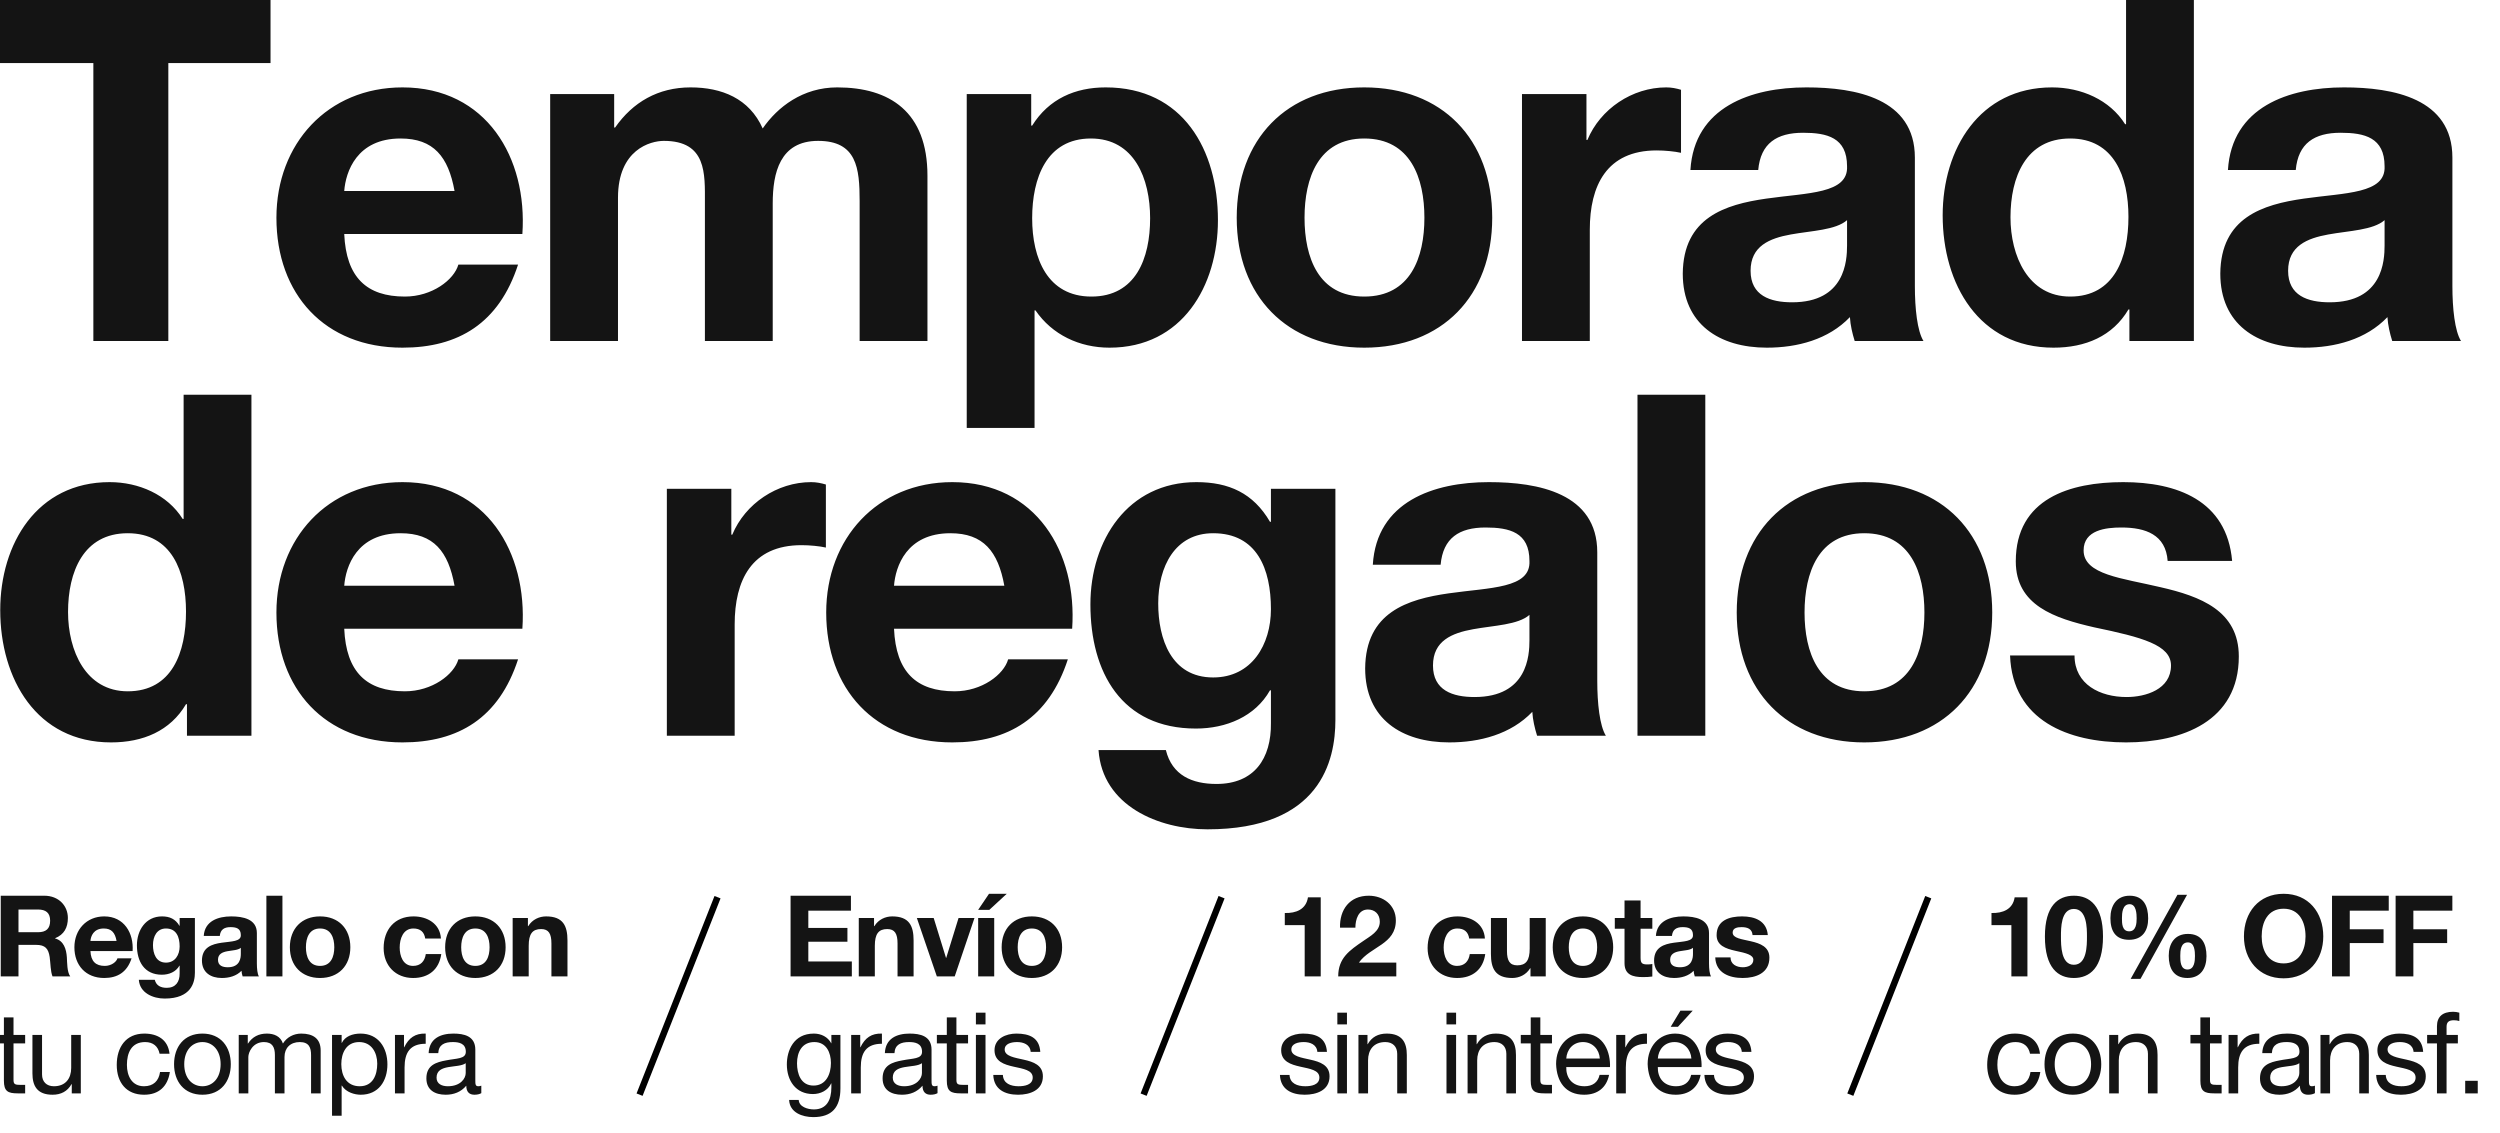
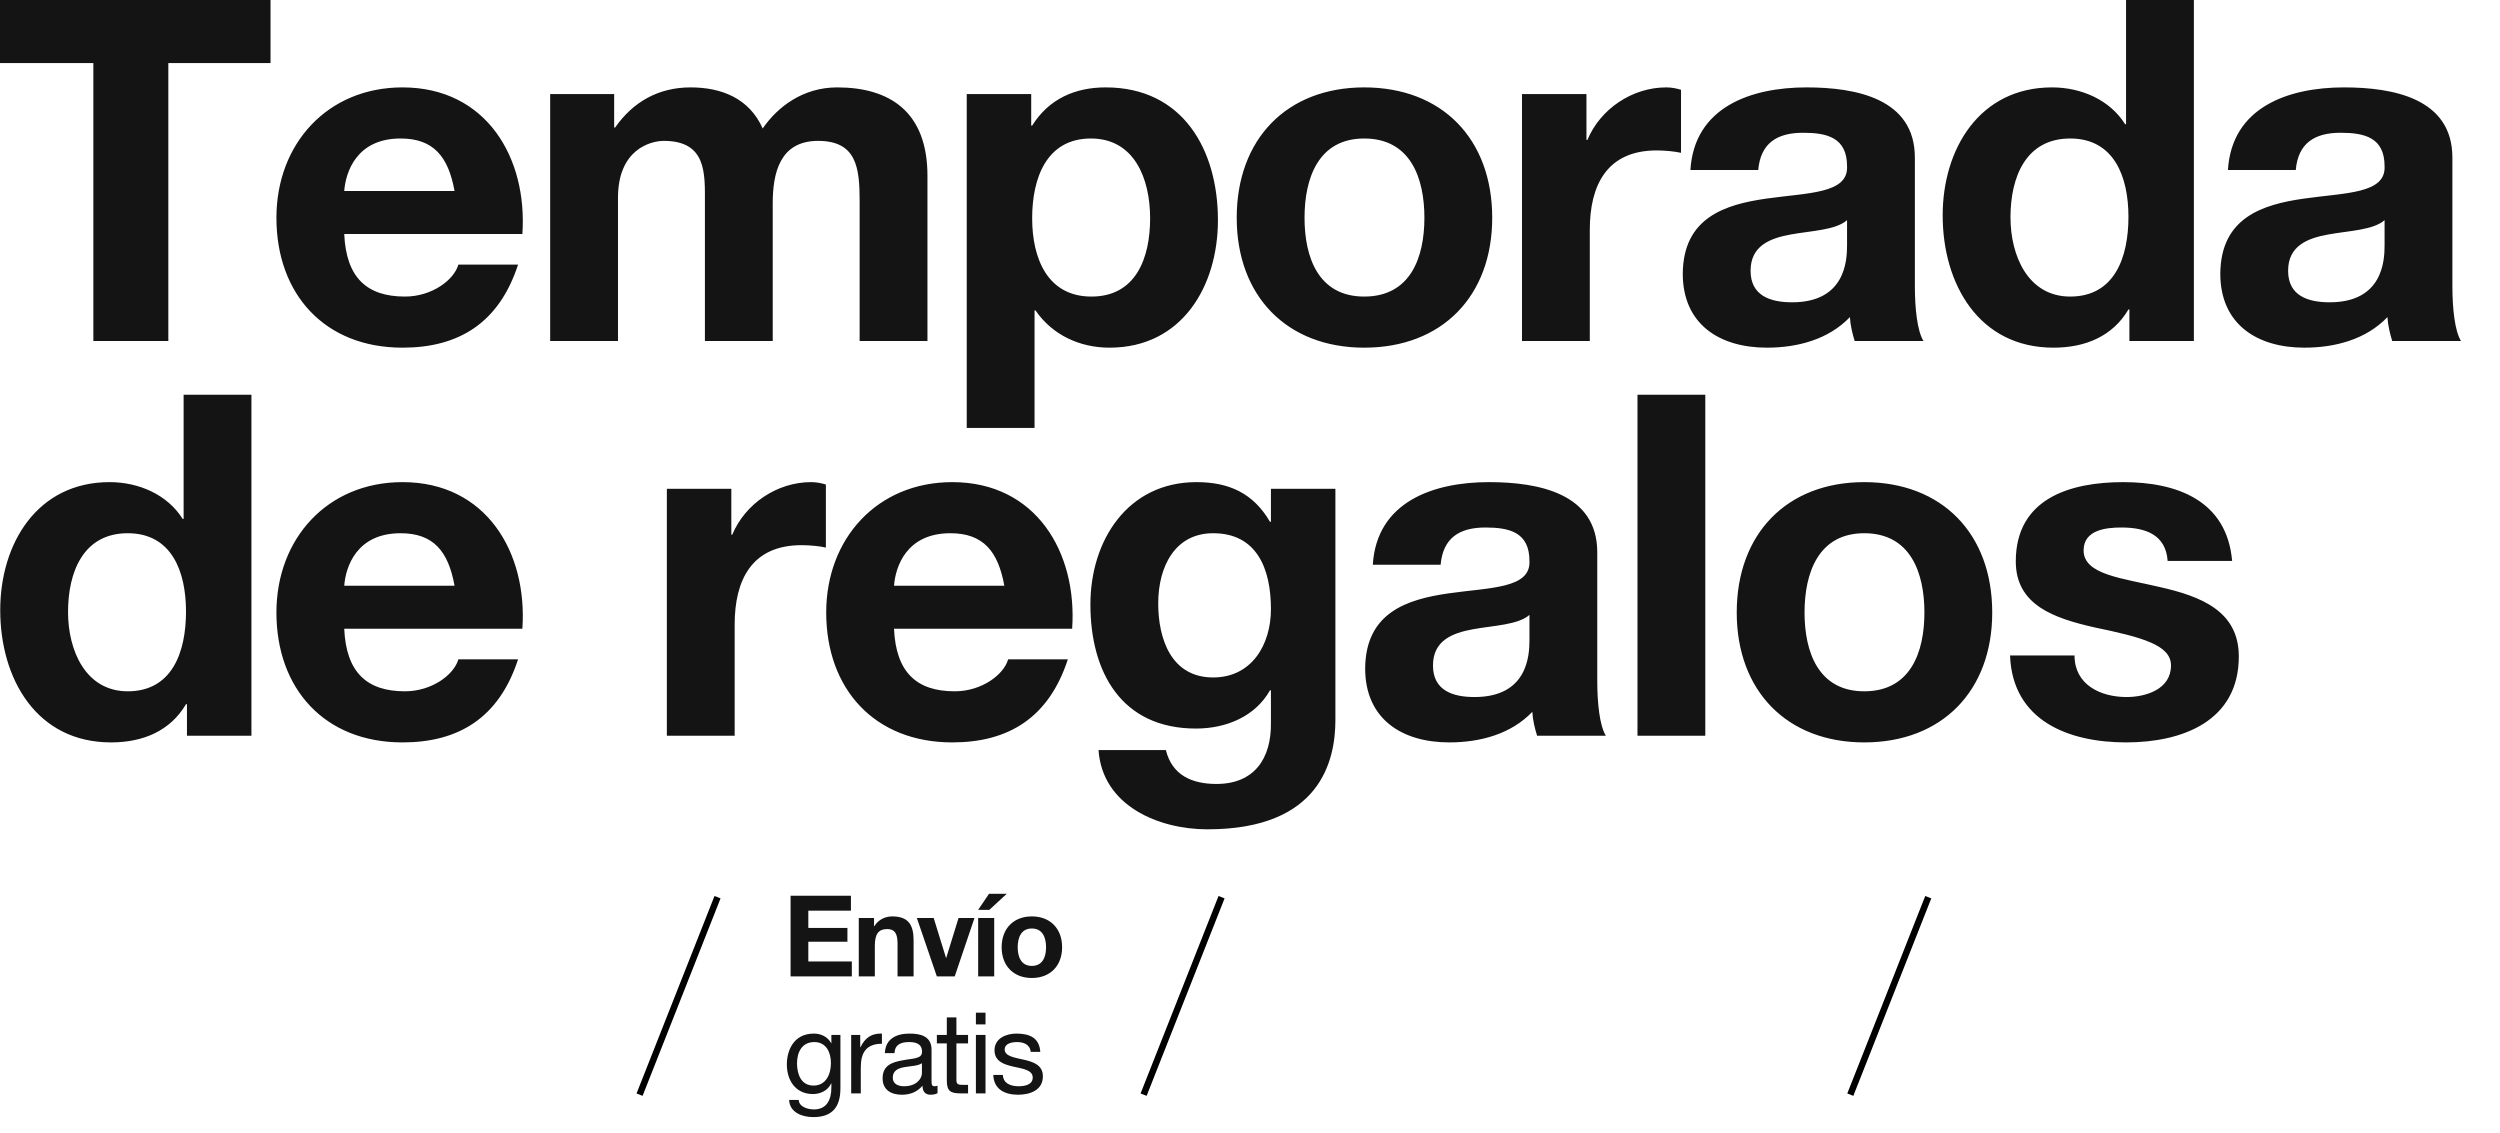
<svg xmlns="http://www.w3.org/2000/svg" width="684" height="310" viewBox="0 0 684 310" fill="none">
  <g filter="url(#filter0_ii_2001_3)">
    <path d="M29.963 93.293V17.247H2.001V-0H78.439V17.247H50.477V93.293H29.963ZM98.604 52.265H128.787C127.089 42.857 123.038 37.892 114.022 37.892C102.001 37.892 98.996 47.038 98.604 52.265ZM147.342 64.024H98.604C99.127 75.915 104.745 81.141 115.198 81.141C122.646 81.141 128.657 76.568 129.833 72.387H146.166C140.939 88.458 129.833 95.122 114.545 95.122C93.247 95.122 80.05 80.488 80.05 59.582C80.05 39.329 94.031 23.911 114.545 23.911C137.542 23.911 148.779 43.249 147.342 64.024ZM154.949 93.293V25.74H172.457V34.887H172.719C177.553 27.961 184.478 23.911 193.364 23.911C201.857 23.911 209.435 26.916 213.094 35.148C217.144 29.268 224.069 23.911 233.477 23.911C247.85 23.911 258.172 30.575 258.172 48.084V93.293H239.618V55.009C239.618 45.993 238.834 38.545 228.251 38.545C217.798 38.545 215.838 47.3 215.838 55.662V93.293H197.283V55.401C197.283 47.561 197.806 38.545 186.046 38.545C182.388 38.545 173.503 40.897 173.503 54.094V93.293H154.949ZM303.023 81.141C315.174 81.141 319.094 70.688 319.094 59.713C319.094 48.867 314.782 37.892 302.892 37.892C290.74 37.892 286.82 48.737 286.82 59.713C286.82 70.688 291.002 81.141 303.023 81.141ZM268.919 117.074V25.74H286.559V34.364H286.82C291.394 27.047 298.58 23.911 306.942 23.911C328.11 23.911 337.648 41.028 337.648 60.235C337.648 78.267 327.849 95.122 307.988 95.122C299.756 95.122 292.308 91.594 287.735 84.93H287.474V117.074H268.919ZM361.341 59.582C361.341 70.427 365.13 81.141 377.674 81.141C390.348 81.141 394.138 70.427 394.138 59.582C394.138 48.737 390.348 37.892 377.674 37.892C365.13 37.892 361.341 48.737 361.341 59.582ZM342.787 59.582C342.787 38.023 356.507 23.911 377.674 23.911C398.972 23.911 412.692 38.023 412.692 59.582C412.692 81.011 398.972 95.122 377.674 95.122C356.507 95.122 342.787 81.011 342.787 59.582ZM420.836 93.293V25.74H438.475V38.284H438.737C442.264 29.791 451.019 23.911 460.296 23.911C461.733 23.911 463.04 24.172 464.347 24.564V41.812C462.648 41.42 459.904 41.158 457.683 41.158C443.963 41.158 439.39 50.828 439.39 62.849V93.293H420.836ZM485.471 46.516H466.917C467.962 29.268 483.511 23.911 498.668 23.911C512.126 23.911 528.329 26.916 528.329 43.118V78.267C528.329 84.408 528.982 90.549 530.681 93.293H511.865C511.212 91.202 510.689 88.981 510.558 86.76C504.679 92.901 496.185 95.122 487.823 95.122C474.887 95.122 464.826 88.72 464.826 74.87C465.088 44.164 510.558 60.627 509.774 45.47C509.774 37.63 504.287 36.324 497.753 36.324C490.567 36.324 486.124 39.198 485.471 46.516ZM509.774 67.16V60.235C506.639 62.979 500.105 63.11 494.356 64.155C488.607 65.2 483.38 67.291 483.38 74.085C483.38 80.88 488.738 82.709 494.748 82.709C509.252 82.709 509.774 71.342 509.774 67.16ZM586.764 59.321C586.764 48.345 582.844 37.892 570.823 37.892C558.671 37.892 554.49 48.475 554.49 59.451C554.49 70.035 559.324 81.141 570.823 81.141C582.974 81.141 586.764 70.427 586.764 59.321ZM587.025 93.293V84.669H586.764C582.452 91.986 575.004 95.122 566.249 95.122C545.866 95.122 535.936 77.744 535.936 58.929C535.936 40.766 545.997 23.911 565.857 23.911C573.828 23.911 581.668 27.308 585.849 33.972H586.11V-0H604.664V93.293H587.025ZM632.539 46.516H613.984C615.03 29.268 630.579 23.911 645.735 23.911C659.194 23.911 675.396 26.916 675.396 43.118V78.267C675.396 84.408 676.049 90.549 677.748 93.293H658.932C658.279 91.202 657.756 88.981 657.626 86.76C651.746 92.901 643.253 95.122 634.89 95.122C621.955 95.122 611.894 88.72 611.894 74.87C612.155 44.164 657.626 60.627 656.842 45.47C656.842 37.63 651.354 36.324 644.821 36.324C637.634 36.324 633.192 39.198 632.539 46.516ZM656.842 67.16V60.235C653.706 62.979 647.173 63.11 641.424 64.155C635.674 65.2 630.448 67.291 630.448 74.085C630.448 80.88 635.805 82.709 641.816 82.709C656.319 82.709 656.842 71.342 656.842 67.16ZM55.312 167.321C55.312 156.345 51.392 145.892 39.371 145.892C27.219 145.892 23.038 156.476 23.038 167.451C23.038 178.035 27.873 189.141 39.371 189.141C51.523 189.141 55.312 178.427 55.312 167.321ZM55.573 201.293V192.669H55.312C51 199.986 43.552 203.122 34.798 203.122C14.414 203.122 4.484 185.744 4.484 166.929C4.484 148.766 14.545 131.911 34.406 131.911C42.376 131.911 50.216 135.308 54.397 141.972H54.659V108H73.213V201.293H55.573ZM98.604 160.265H128.787C127.089 150.857 123.038 145.892 114.022 145.892C102.001 145.892 98.996 155.038 98.604 160.265ZM147.342 172.024H98.604C99.127 183.915 104.745 189.141 115.198 189.141C122.646 189.141 128.657 184.568 129.833 180.387H146.166C140.939 196.458 129.833 203.122 114.545 203.122C93.247 203.122 80.05 188.488 80.05 167.582C80.05 147.329 94.031 131.911 114.545 131.911C137.542 131.911 148.779 151.249 147.342 172.024ZM186.872 201.293V133.74H204.512V146.284H204.773C208.301 137.791 217.055 131.911 226.333 131.911C227.77 131.911 229.076 132.172 230.383 132.564V149.812C228.684 149.42 225.941 149.158 223.719 149.158C210 149.158 205.426 158.827 205.426 170.848V201.293H186.872ZM249.025 160.265H279.208C277.51 150.857 273.459 145.892 264.443 145.892C252.422 145.892 249.417 155.038 249.025 160.265ZM297.762 172.024H249.025C249.548 183.915 255.166 189.141 265.619 189.141C273.067 189.141 279.078 184.568 280.253 180.387H296.586C291.36 196.458 280.253 203.122 264.966 203.122C243.668 203.122 230.471 188.488 230.471 167.582C230.471 147.329 244.452 131.911 264.966 131.911C287.963 131.911 299.2 151.249 297.762 172.024ZM336.337 185.352C346.92 185.352 352.147 176.336 352.147 166.667C352.147 155.692 348.358 145.892 336.337 145.892C325.883 145.892 321.31 155.038 321.31 165.099C321.31 174.768 324.838 185.352 336.337 185.352ZM369.786 133.74V196.981C369.786 208.087 365.736 226.903 334.769 226.903C321.441 226.903 306.023 220.5 304.977 205.213H323.401C325.1 212.138 330.587 214.49 337.251 214.49C347.574 214.49 352.277 207.565 352.147 197.765V188.88H351.885C347.835 196.066 339.864 199.333 331.633 199.333C311.249 199.333 302.756 183.915 302.756 165.361C302.756 147.852 312.948 131.911 331.763 131.911C340.648 131.911 347.312 134.916 351.885 142.756H352.147V133.74H369.786ZM398.575 154.516H380.021C381.066 137.268 396.615 131.911 411.772 131.911C425.23 131.911 441.433 134.916 441.433 151.118V186.267C441.433 192.408 442.086 198.549 443.784 201.293H424.969C424.316 199.202 423.793 196.981 423.662 194.76C417.783 200.901 409.289 203.122 400.927 203.122C387.991 203.122 377.93 196.72 377.93 182.869C378.192 152.164 423.662 168.627 422.878 153.47C422.878 145.63 417.391 144.324 410.857 144.324C403.671 144.324 399.228 147.198 398.575 154.516ZM422.878 175.16V168.235C419.742 170.979 413.209 171.11 407.46 172.155C401.711 173.2 396.484 175.291 396.484 182.085C396.484 188.88 401.842 190.709 407.852 190.709C422.356 190.709 422.878 179.342 422.878 175.16ZM452.437 201.293V108H470.991V201.293H452.437ZM498.144 167.582C498.144 178.427 501.934 189.141 514.477 189.141C527.152 189.141 530.941 178.427 530.941 167.582C530.941 156.737 527.152 145.892 514.477 145.892C501.934 145.892 498.144 156.737 498.144 167.582ZM479.59 167.582C479.59 146.022 493.31 131.911 514.477 131.911C535.775 131.911 549.495 146.022 549.495 167.582C549.495 189.011 535.775 203.122 514.477 203.122C493.31 203.122 479.59 189.011 479.59 167.582ZM554.372 179.342H572.012C572.012 187.312 579.068 190.709 586.254 190.709C591.481 190.709 598.406 188.619 598.406 182.085C598.406 176.467 590.566 174.376 577.369 171.632C566.524 169.15 555.94 165.622 555.94 153.601C555.94 136.353 570.836 131.911 585.34 131.911C599.974 131.911 613.693 136.876 615.131 153.47H597.491C596.969 146.284 591.481 144.324 584.817 144.324C580.636 144.324 574.495 144.977 574.495 150.596C574.495 157.26 585.078 158.174 595.531 160.657C606.376 163.139 616.96 167.059 616.96 179.603C616.96 197.373 601.411 203.122 586.124 203.122C570.444 203.122 555.026 197.242 554.372 179.342Z" fill="#141414" />
  </g>
  <g filter="url(#filter1_ii_2001_3)">
-     <path d="M6.988 248.841V255.056H12.307C14.502 255.056 15.647 254.128 15.647 251.902C15.647 249.768 14.502 248.841 12.307 248.841H6.988ZM2.134 267.146V245.068H14.039C17.997 245.068 20.501 247.82 20.501 251.16C20.501 253.757 19.481 255.705 17.007 256.695V256.757C19.388 257.406 20.069 259.663 20.223 261.921C20.316 263.312 20.254 265.941 21.151 267.146H16.296C15.739 265.755 15.77 263.621 15.523 261.859C15.183 259.54 14.286 258.519 11.843 258.519H6.988V267.146H2.134ZM26.676 257.437H33.819C33.417 255.211 32.458 254.035 30.325 254.035C27.48 254.035 26.769 256.2 26.676 257.437ZM38.21 260.22H26.676C26.8 263.034 28.129 264.271 30.603 264.271C32.366 264.271 33.788 263.188 34.066 262.199H37.932C36.695 266.002 34.066 267.579 30.448 267.579C25.408 267.579 22.285 264.116 22.285 259.169C22.285 254.376 25.594 250.727 30.448 250.727C35.891 250.727 38.55 255.303 38.21 260.22ZM47.339 263.374C49.843 263.374 51.08 261.24 51.08 258.952C51.08 256.355 50.184 254.035 47.339 254.035C44.865 254.035 43.783 256.2 43.783 258.581C43.783 260.869 44.617 263.374 47.339 263.374ZM55.255 251.16V266.126C55.255 268.754 54.296 273.207 46.968 273.207C43.814 273.207 40.165 271.692 39.917 268.074H44.277C44.679 269.713 45.978 270.27 47.555 270.27C49.998 270.27 51.111 268.631 51.08 266.312V264.209H51.018C50.06 265.91 48.174 266.683 46.225 266.683C41.402 266.683 39.392 263.034 39.392 258.643C39.392 254.499 41.804 250.727 46.256 250.727C48.359 250.727 49.936 251.438 51.018 253.293H51.08V251.16H55.255ZM62.068 256.076H57.677C57.924 251.995 61.604 250.727 65.191 250.727C68.376 250.727 72.21 251.438 72.21 255.272V263.59C72.21 265.044 72.365 266.497 72.767 267.146H68.314C68.159 266.652 68.036 266.126 68.005 265.6C66.613 267.054 64.603 267.579 62.624 267.579C59.563 267.579 57.182 266.064 57.182 262.786C57.244 255.52 68.005 259.416 67.819 255.829C67.819 253.974 66.521 253.664 64.975 253.664C63.274 253.664 62.222 254.345 62.068 256.076ZM67.819 260.962V259.323C67.077 259.973 65.531 260.003 64.171 260.251C62.81 260.498 61.573 260.993 61.573 262.601C61.573 264.209 62.841 264.642 64.263 264.642C67.696 264.642 67.819 261.952 67.819 260.962ZM74.814 267.146V245.068H79.205V267.146H74.814ZM85.631 259.169C85.631 261.735 86.528 264.271 89.497 264.271C92.496 264.271 93.393 261.735 93.393 259.169C93.393 256.602 92.496 254.035 89.497 254.035C86.528 254.035 85.631 256.602 85.631 259.169ZM81.24 259.169C81.24 254.066 84.487 250.727 89.497 250.727C94.537 250.727 97.784 254.066 97.784 259.169C97.784 264.24 94.537 267.579 89.497 267.579C84.487 267.579 81.24 264.24 81.24 259.169ZM122.573 256.788H118.274C117.996 254.963 116.914 254.035 115.028 254.035C112.214 254.035 111.286 256.88 111.286 259.23C111.286 261.55 112.183 264.271 114.935 264.271C117.007 264.271 118.151 263.003 118.429 261.024H122.665C122.078 265.26 119.202 267.579 114.966 267.579C110.142 267.579 106.895 264.178 106.895 259.385C106.895 254.407 109.864 250.727 115.058 250.727C118.831 250.727 122.325 252.706 122.573 256.788ZM128.114 259.169C128.114 261.735 129.011 264.271 131.98 264.271C134.979 264.271 135.876 261.735 135.876 259.169C135.876 256.602 134.979 254.035 131.98 254.035C129.011 254.035 128.114 256.602 128.114 259.169ZM123.723 259.169C123.723 254.066 126.97 250.727 131.98 250.727C137.02 250.727 140.267 254.066 140.267 259.169C140.267 264.24 137.02 267.579 131.98 267.579C126.97 267.579 123.723 264.24 123.723 259.169ZM142.194 267.146V251.16H146.369V253.386H146.461C147.575 251.562 149.492 250.727 151.347 250.727C156.016 250.727 157.191 253.355 157.191 257.313V267.146H152.8V258.117C152.8 255.489 152.058 254.19 149.986 254.19C147.605 254.19 146.585 255.52 146.585 258.767V267.146H142.194ZM5.628 278.367V283.16H8.813V285.479H5.628V295.405C5.628 296.642 5.968 296.827 7.607 296.827H8.813V299.146H6.803C4.082 299.146 2.999 298.59 2.999 295.652V285.479H0.278V283.16H2.999V278.367H5.628ZM24.04 283.16V299.146H21.566V296.611H21.504C20.391 298.59 18.628 299.518 16.309 299.518C12.104 299.518 10.805 297.106 10.805 293.673V283.16H13.434V293.982C13.434 295.962 14.67 297.198 16.68 297.198C19.865 297.198 21.411 295.065 21.411 292.189V283.16H24.04ZM48.313 288.293H45.592C45.19 286.283 43.83 285.108 41.634 285.108C37.831 285.108 36.656 288.138 36.656 291.354C36.656 294.323 37.985 297.198 41.325 297.198C43.891 297.198 45.376 295.745 45.716 293.302H48.406C47.819 297.229 45.407 299.518 41.356 299.518C36.47 299.518 33.873 296.147 33.873 291.354C33.873 286.561 36.346 282.789 41.418 282.789C45.066 282.789 47.911 284.489 48.313 288.293ZM52.337 291.169C52.337 295.034 54.563 297.198 57.315 297.198C60.067 297.198 62.293 295.034 62.293 291.169C62.293 287.303 60.067 285.108 57.315 285.108C54.563 285.108 52.337 287.303 52.337 291.169ZM49.553 291.169C49.553 286.468 52.244 282.789 57.315 282.789C62.386 282.789 65.076 286.468 65.076 291.169C65.076 295.838 62.386 299.518 57.315 299.518C52.244 299.518 49.553 295.838 49.553 291.169ZM67.248 299.146V283.16H69.722V285.51H69.783C70.989 283.685 72.69 282.789 74.947 282.789C76.926 282.789 78.689 283.531 79.338 285.51C80.421 283.778 82.276 282.789 84.348 282.789C87.533 282.789 89.666 284.118 89.666 287.427V299.146H87.038V288.664C87.038 286.685 86.512 285.108 83.946 285.108C81.379 285.108 79.771 286.716 79.771 289.19V299.146H77.143V288.664C77.143 286.592 76.493 285.108 74.143 285.108C71.051 285.108 69.876 287.953 69.876 289.19V299.146H67.248ZM92.775 305.269V283.16H95.403V285.324H95.465C96.331 283.562 98.341 282.789 100.568 282.789C105.484 282.789 107.927 286.685 107.927 291.199C107.927 295.745 105.515 299.518 100.629 299.518C99.021 299.518 96.609 298.899 95.465 297.013H95.403V305.269H92.775ZM105.144 291.014C105.144 288.015 103.598 285.108 100.196 285.108C96.64 285.108 95.311 288.169 95.311 291.138C95.311 294.261 96.733 297.198 100.351 297.198C103.938 297.198 105.144 294.137 105.144 291.014ZM109.992 299.146V283.16H112.466V286.53H112.527C113.795 283.933 115.558 282.696 118.403 282.789V285.572C114.166 285.572 112.62 287.953 112.62 292.034V299.146H109.992ZM133.617 297.044V299.085C133.153 299.363 132.503 299.518 131.73 299.518C130.37 299.518 129.504 298.775 129.504 297.044C128.051 298.775 126.102 299.518 123.876 299.518C120.969 299.518 118.588 298.25 118.588 295.034C118.588 291.416 121.279 290.612 124 290.117C126.876 289.53 129.38 289.777 129.38 287.767C129.38 285.448 127.463 285.108 125.824 285.108C123.598 285.108 121.959 285.788 121.835 288.138H119.207C119.361 284.18 122.392 282.789 125.979 282.789C128.855 282.789 131.978 283.438 131.978 287.18V295.405C131.978 296.642 131.978 297.198 132.813 297.198C133.06 297.198 133.338 297.137 133.617 297.044ZM129.349 293.58V290.89C127.308 292.405 121.371 290.921 121.371 294.848C121.371 296.58 122.856 297.198 124.464 297.198C127.927 297.198 129.349 295.065 129.349 293.58Z" fill="#141414" />
-   </g>
+     </g>
  <g filter="url(#filter2_ii_2001_3)">
    <path d="M218.233 267.146V245.068H234.746V249.15H223.088V253.881H233.787V257.653H223.088V263.065H234.993V267.146H218.233ZM236.893 267.146V251.16H241.067V253.386H241.16C242.273 251.562 244.19 250.727 246.046 250.727C250.715 250.727 251.89 253.355 251.89 257.313V267.146H247.499V258.117C247.499 255.489 246.757 254.19 244.685 254.19C242.304 254.19 241.284 255.52 241.284 258.767V267.146H236.893ZM268.55 251.16L263.139 267.146H258.253L252.78 251.16H257.387L260.758 262.075H260.82L264.19 251.16H268.55ZM269.556 267.146V251.16H273.947V267.146H269.556ZM277.379 244.542L272.617 248.933H269.556L272.525 244.542H277.379ZM280.373 259.169C280.373 261.735 281.27 264.271 284.238 264.271C287.238 264.271 288.134 261.735 288.134 259.169C288.134 256.602 287.238 254.035 284.238 254.035C281.27 254.035 280.373 256.602 280.373 259.169ZM275.982 259.169C275.982 254.066 279.229 250.727 284.238 250.727C289.279 250.727 292.525 254.066 292.525 259.169C292.525 264.24 289.279 267.579 284.238 267.579C279.229 267.579 275.982 264.24 275.982 259.169ZM231.87 283.16V297.786C231.87 303.012 229.52 305.64 224.449 305.64C221.449 305.64 217.986 304.403 217.831 300.94H220.46C220.552 302.826 222.902 303.537 224.603 303.537C228.036 303.537 229.396 301.064 229.396 297.477V296.425H229.334C228.438 298.373 226.397 299.332 224.356 299.332C219.594 299.332 217.213 295.59 217.213 291.23C217.213 287.458 219.037 282.789 224.603 282.789C226.613 282.789 228.407 283.685 229.365 285.448H229.396V283.16H231.87ZM224.51 297.013C227.974 297.013 229.272 293.828 229.272 290.828C229.272 288.015 228.036 285.108 224.727 285.108C221.356 285.108 219.996 287.86 219.996 290.921C219.996 293.797 221.047 297.013 224.51 297.013ZM234.814 299.146V283.16H237.288V286.53H237.35C238.618 283.933 240.38 282.696 243.225 282.789V285.572C238.989 285.572 237.443 287.953 237.443 292.034V299.146H234.814ZM258.439 297.044V299.085C257.975 299.363 257.326 299.518 256.553 299.518C255.192 299.518 254.326 298.775 254.326 297.044C252.873 298.775 250.925 299.518 248.699 299.518C245.792 299.518 243.411 298.25 243.411 295.034C243.411 291.416 246.101 290.612 248.822 290.117C251.698 289.53 254.203 289.777 254.203 287.767C254.203 285.448 252.286 285.108 250.647 285.108C248.42 285.108 246.781 285.788 246.658 288.138H244.029C244.184 284.18 247.214 282.789 250.801 282.789C253.677 282.789 256.8 283.438 256.8 287.18V295.405C256.8 296.642 256.8 297.198 257.635 297.198C257.882 297.198 258.161 297.137 258.439 297.044ZM254.172 293.58V290.89C252.131 292.405 246.194 290.921 246.194 294.848C246.194 296.58 247.678 297.198 249.286 297.198C252.749 297.198 254.172 295.065 254.172 293.58ZM263.606 278.367V283.16H266.791V285.479H263.606V295.405C263.606 296.642 263.947 296.827 265.585 296.827H266.791V299.146H264.781C262.06 299.146 260.978 298.59 260.978 295.652V285.479H258.257V283.16H260.978V278.367H263.606ZM271.567 277.068V280.284H268.938V277.068H271.567ZM268.938 299.146V283.16H271.567V299.146H268.938ZM273.69 294.106H276.319C276.412 296.456 278.483 297.198 280.617 297.198C282.256 297.198 284.482 296.827 284.482 294.817C284.482 290.705 274.031 293.488 274.031 287.334C274.031 284.118 277.185 282.789 279.999 282.789C283.586 282.789 286.307 283.902 286.554 287.798H283.926C283.771 285.757 281.916 285.108 280.215 285.108C278.638 285.108 276.814 285.541 276.814 287.149C276.814 289.004 279.597 289.375 282.039 289.932C284.668 290.519 287.265 291.416 287.265 294.477C287.265 298.312 283.709 299.518 280.462 299.518C276.875 299.518 273.845 298.064 273.69 294.106Z" fill="#141414" />
  </g>
  <g filter="url(#filter3_ii_2001_3)">
-     <path d="M363.284 245.501V267.146H358.893V253.108H353.45V249.799C356.512 249.892 359.295 248.81 359.789 245.501H363.284ZM372.766 253.819H368.561C368.406 248.871 371.22 245.068 376.415 245.068C380.373 245.068 383.836 247.604 383.836 251.84C383.836 258.396 376.879 258.921 373.725 263.374H383.96V267.146H368.066C368.066 262.106 371.158 260.034 374.9 257.468C376.786 256.138 379.445 254.839 379.445 252.18C379.445 250.108 378.085 248.841 376.199 248.841C373.601 248.841 372.766 251.531 372.766 253.819ZM408.203 256.788H403.904C403.626 254.963 402.544 254.035 400.658 254.035C397.844 254.035 396.916 256.88 396.916 259.23C396.916 261.55 397.813 264.271 400.565 264.271C402.637 264.271 403.781 263.003 404.059 261.024H408.295C407.708 265.26 404.832 267.579 400.596 267.579C395.772 267.579 392.525 264.178 392.525 259.385C392.525 254.407 395.494 250.727 400.689 250.727C404.461 250.727 407.955 252.706 408.203 256.788ZM424.846 251.16V267.146H420.671V264.92H420.578C419.465 266.744 417.548 267.579 415.693 267.579C411.023 267.579 409.848 264.951 409.848 260.993V251.16H414.239V260.189C414.239 262.817 414.981 264.116 417.053 264.116C419.434 264.116 420.455 262.786 420.455 259.54V251.16H424.846ZM431.147 259.169C431.147 261.735 432.043 264.271 435.012 264.271C438.011 264.271 438.908 261.735 438.908 259.169C438.908 256.602 438.011 254.035 435.012 254.035C432.043 254.035 431.147 256.602 431.147 259.169ZM426.756 259.169C426.756 254.066 430.002 250.727 435.012 250.727C440.052 250.727 443.299 254.066 443.299 259.169C443.299 264.24 440.052 267.579 435.012 267.579C430.002 267.579 426.756 264.24 426.756 259.169ZM450.792 246.367V251.16H454.008V254.097H450.792V262.013C450.792 263.498 451.163 263.869 452.648 263.869C453.142 263.869 453.606 263.838 454.008 263.745V267.177C453.266 267.301 452.308 267.332 451.442 267.332C448.721 267.332 446.401 266.744 446.401 263.529V254.097H443.742V251.16H446.401V246.367H450.792ZM459.375 256.076H454.984C455.232 251.995 458.911 250.727 462.498 250.727C465.683 250.727 469.518 251.438 469.518 255.272V263.59C469.518 265.044 469.672 266.497 470.074 267.146H465.621C465.467 266.652 465.343 266.126 465.312 265.6C463.921 267.054 461.911 267.579 459.932 267.579C456.87 267.579 454.489 266.064 454.489 262.786C454.551 255.52 465.312 259.416 465.127 255.829C465.127 253.974 463.828 253.664 462.282 253.664C460.581 253.664 459.53 254.345 459.375 256.076ZM465.127 260.962V259.323C464.385 259.973 462.838 260.003 461.478 260.251C460.117 260.498 458.88 260.993 458.88 262.601C458.88 264.209 460.148 264.642 461.571 264.642C465.003 264.642 465.127 261.952 465.127 260.962ZM471.225 261.952H475.4C475.4 263.838 477.069 264.642 478.77 264.642C480.007 264.642 481.646 264.147 481.646 262.601C481.646 261.271 479.791 260.777 476.667 260.127C474.101 259.54 471.596 258.705 471.596 255.86C471.596 251.778 475.121 250.727 478.554 250.727C482.017 250.727 485.264 251.902 485.604 255.829H481.429C481.306 254.128 480.007 253.664 478.43 253.664C477.44 253.664 475.987 253.819 475.987 255.149C475.987 256.726 478.492 256.942 480.966 257.53C483.532 258.117 486.037 259.045 486.037 262.013C486.037 266.219 482.357 267.579 478.739 267.579C475.029 267.579 471.38 266.188 471.225 261.952ZM352.121 294.106H354.749C354.842 296.456 356.914 297.198 359.047 297.198C360.686 297.198 362.913 296.827 362.913 294.817C362.913 290.705 352.461 293.488 352.461 287.334C352.461 284.118 355.615 282.789 358.429 282.789C362.016 282.789 364.737 283.902 364.984 287.798H362.356C362.201 285.757 360.346 285.108 358.645 285.108C357.068 285.108 355.244 285.541 355.244 287.149C355.244 289.004 358.027 289.375 360.47 289.932C363.098 290.519 365.696 291.416 365.696 294.477C365.696 298.312 362.139 299.518 358.893 299.518C355.306 299.518 352.275 298.064 352.121 294.106ZM370.458 277.068V280.284H367.829V277.068H370.458ZM367.829 299.146V283.16H370.458V299.146H367.829ZM373.602 299.146V283.16H376.075V285.695H376.137C377.251 283.716 379.013 282.789 381.332 282.789C385.538 282.789 386.836 285.201 386.836 288.633V299.146H384.208V288.324C384.208 286.345 382.971 285.108 380.961 285.108C377.776 285.108 376.23 287.241 376.23 290.117V299.146H373.602ZM400.318 277.068V280.284H397.69V277.068H400.318ZM397.69 299.146V283.16H400.318V299.146H397.69ZM403.462 299.146V283.16H405.936V285.695H405.998C407.111 283.716 408.873 282.789 411.193 282.789C415.398 282.789 416.697 285.201 416.697 288.633V299.146H414.068V288.324C414.068 286.345 412.832 285.108 410.822 285.108C407.637 285.108 406.09 287.241 406.09 290.117V299.146H403.462ZM423.366 278.367V283.16H426.551V285.479H423.366V295.405C423.366 296.642 423.706 296.827 425.345 296.827H426.551V299.146H424.541C421.819 299.146 420.737 298.59 420.737 295.652V285.479H418.016V283.16H420.737V278.367H423.366ZM430.46 289.622H439.644C439.489 287.118 437.665 285.108 435.037 285.108C432.315 285.108 430.615 287.149 430.46 289.622ZM439.582 294.075H442.18C441.468 297.631 438.964 299.518 435.346 299.518C430.244 299.518 427.832 295.962 427.677 291.107C427.677 286.283 430.831 282.789 435.191 282.789C440.85 282.789 442.582 288.076 442.427 291.942H430.46C430.367 294.725 431.944 297.198 435.439 297.198C437.634 297.198 439.118 296.178 439.582 294.075ZM444.131 299.146V283.16H446.605V286.53H446.667C447.934 283.933 449.697 282.696 452.542 282.789V285.572C448.306 285.572 446.759 287.953 446.759 292.034V299.146H444.131ZM455.511 289.622H464.694C464.54 287.118 462.715 285.108 460.087 285.108C457.366 285.108 455.665 287.149 455.511 289.622ZM464.633 294.075H467.23C466.519 297.631 464.014 299.518 460.396 299.518C455.294 299.518 452.882 295.962 452.728 291.107C452.728 286.283 455.882 282.789 460.242 282.789C465.9 282.789 467.632 288.076 467.477 291.942H455.511C455.418 294.725 456.995 297.198 460.489 297.198C462.685 297.198 464.169 296.178 464.633 294.075ZM459.036 280.933L461.695 276.511H465.066L461.015 280.933H459.036ZM468.254 294.106H470.882C470.975 296.456 473.047 297.198 475.18 297.198C476.819 297.198 479.046 296.827 479.046 294.817C479.046 290.705 468.594 293.488 468.594 287.334C468.594 284.118 471.748 282.789 474.562 282.789C478.149 282.789 480.87 283.902 481.118 287.798H478.489C478.335 285.757 476.479 285.108 474.779 285.108C473.201 285.108 471.377 285.541 471.377 287.149C471.377 289.004 474.16 289.375 476.603 289.932C479.231 290.519 481.829 291.416 481.829 294.477C481.829 298.312 478.273 299.518 475.026 299.518C471.439 299.518 468.409 298.064 468.254 294.106Z" fill="#141414" />
-   </g>
+     </g>
  <g filter="url(#filter4_ii_2001_3)">
-     <path d="M556.636 245.501V267.146H552.245V253.108H546.802V249.799C549.864 249.892 552.647 248.81 553.141 245.501H556.636ZM565.809 256.231C565.809 258.674 565.809 263.962 569.334 263.962C572.921 263.962 572.921 258.674 572.921 256.231C572.921 253.974 572.921 248.686 569.334 248.686C565.778 248.686 565.809 253.974 565.809 256.231ZM561.418 256.231C561.418 247.789 565.036 245.068 569.334 245.068C573.663 245.068 577.312 247.789 577.312 256.231C577.312 264.858 573.663 267.579 569.334 267.579C565.036 267.579 561.418 264.858 561.418 256.231ZM598.453 261.519C598.453 262.848 598.453 265.26 600.432 265.26C602.349 265.26 602.472 262.848 602.472 261.55C602.472 260.344 602.38 257.839 600.555 257.839C598.576 257.839 598.453 260.096 598.453 261.519ZM595.298 261.488C595.298 258.148 596.937 255.52 600.555 255.52C604.39 255.52 605.626 258.241 605.626 261.611C605.626 264.951 604.019 267.579 600.401 267.579C596.597 267.579 595.298 264.858 595.298 261.488ZM584.878 267.827L597.679 244.821H600.308L587.568 267.827H584.878ZM582.497 251.252C582.497 252.582 582.497 254.809 584.476 254.809C586.393 254.809 586.517 252.582 586.517 251.283C586.517 250.047 586.424 247.387 584.599 247.387C582.62 247.387 582.497 249.83 582.497 251.252ZM579.343 251.191C579.343 247.82 580.982 245.068 584.599 245.068C588.434 245.068 589.671 247.913 589.671 251.314C589.671 254.685 588.063 257.128 584.445 257.128C580.641 257.128 579.343 254.592 579.343 251.191ZM620.726 256.2C620.726 259.88 622.365 263.59 626.725 263.59C631.085 263.59 632.724 259.88 632.724 256.2C632.724 252.335 631.085 248.624 626.725 248.624C622.365 248.624 620.726 252.335 620.726 256.2ZM615.872 256.2C615.872 249.645 619.922 244.542 626.725 244.542C633.528 244.542 637.579 249.645 637.579 256.2C637.579 262.57 633.528 267.672 626.725 267.672C619.922 267.672 615.872 262.57 615.872 256.2ZM639.97 267.146V245.068H655.493V249.15H644.825V254.252H654.07V258.024H644.825V267.146H639.97ZM657.372 267.146V245.068H672.895V249.15H662.227V254.252H671.473V258.024H662.227V267.146H657.372ZM560.068 288.293H557.347C556.945 286.283 555.584 285.108 553.389 285.108C549.585 285.108 548.41 288.138 548.41 291.354C548.41 294.323 549.74 297.198 553.08 297.198C555.646 297.198 557.13 295.745 557.471 293.302H560.161C559.573 297.229 557.161 299.518 553.111 299.518C548.225 299.518 545.627 296.147 545.627 291.354C545.627 286.561 548.101 282.789 553.172 282.789C556.821 282.789 559.666 284.489 560.068 288.293ZM564.091 291.169C564.091 295.034 566.318 297.198 569.07 297.198C571.822 297.198 574.048 295.034 574.048 291.169C574.048 287.303 571.822 285.108 569.07 285.108C566.318 285.108 564.091 287.303 564.091 291.169ZM561.308 291.169C561.308 286.468 563.999 282.789 569.07 282.789C574.141 282.789 576.831 286.468 576.831 291.169C576.831 295.838 574.141 299.518 569.07 299.518C563.999 299.518 561.308 295.838 561.308 291.169ZM579.003 299.146V283.16H581.476V285.695H581.538C582.651 283.716 584.414 282.789 586.733 282.789C590.938 282.789 592.237 285.201 592.237 288.633V299.146H589.609V288.324C589.609 286.345 588.372 285.108 586.362 285.108C583.177 285.108 581.631 287.241 581.631 290.117V299.146H579.003ZM606.585 278.367V283.16H609.77V285.479H606.585V295.405C606.585 296.642 606.925 296.827 608.564 296.827H609.77V299.146H607.76C605.038 299.146 603.956 298.59 603.956 295.652V285.479H601.235V283.16H603.956V278.367H606.585ZM611.669 299.146V283.16H614.143V286.53H614.205C615.473 283.933 617.235 282.696 620.08 282.789V285.572C615.844 285.572 614.297 287.953 614.297 292.034V299.146H611.669ZM635.294 297.044V299.085C634.83 299.363 634.181 299.518 633.408 299.518C632.047 299.518 631.181 298.775 631.181 297.044C629.728 298.775 627.78 299.518 625.553 299.518C622.647 299.518 620.266 298.25 620.266 295.034C620.266 291.416 622.956 290.612 625.677 290.117C628.553 289.53 631.058 289.777 631.058 287.767C631.058 285.448 629.14 285.108 627.501 285.108C625.275 285.108 623.636 285.788 623.513 288.138H620.884C621.039 284.18 624.069 282.789 627.656 282.789C630.532 282.789 633.655 283.438 633.655 287.18V295.405C633.655 296.642 633.655 297.198 634.49 297.198C634.737 297.198 635.016 297.137 635.294 297.044ZM631.027 293.58V290.89C628.986 292.405 623.049 290.921 623.049 294.848C623.049 296.58 624.533 297.198 626.141 297.198C629.604 297.198 631.027 295.065 631.027 293.58ZM636.812 299.146V283.16H639.286V285.695H639.348C640.461 283.716 642.224 282.789 644.543 282.789C648.748 282.789 650.047 285.201 650.047 288.633V299.146H647.419V288.324C647.419 286.345 646.182 285.108 644.172 285.108C640.987 285.108 639.441 287.241 639.441 290.117V299.146H636.812ZM652.047 294.106H654.675C654.768 296.456 656.84 297.198 658.973 297.198C660.612 297.198 662.839 296.827 662.839 294.817C662.839 290.705 652.387 293.488 652.387 287.334C652.387 284.118 655.541 282.789 658.355 282.789C661.942 282.789 664.663 283.902 664.91 287.798H662.282C662.127 285.757 660.272 285.108 658.571 285.108C656.994 285.108 655.17 285.541 655.17 287.149C655.17 289.004 657.953 289.375 660.396 289.932C663.024 290.519 665.622 291.416 665.622 294.477C665.622 298.312 662.065 299.518 658.819 299.518C655.232 299.518 652.201 298.064 652.047 294.106ZM668.683 299.146V285.479H665.993V283.16H668.683V280.779C668.683 278.181 670.229 276.821 673.105 276.821C673.599 276.821 674.311 276.913 674.805 277.068V279.356C674.342 279.202 673.785 279.14 673.321 279.14C672.053 279.14 671.311 279.542 671.311 280.933V283.16H674.403V285.479H671.311V299.146H668.683ZM676.41 299.146V295.714H679.843V299.146H676.41Z" fill="#141414" />
-   </g>
+     </g>
  <line x1="196.312" y1="245.473" x2="174.986" y2="299.498" stroke="black" stroke-width="1.777" />
  <line x1="334.217" y1="245.473" x2="312.892" y2="299.498" stroke="black" stroke-width="1.777" />
  <line x1="527.57" y1="245.473" x2="506.245" y2="299.498" stroke="black" stroke-width="1.777" />
  <defs>
    <filter id="filter0_ii_2001_3" x="-1.867" y="-5.471" width="679.615" height="238.451" filterUnits="userSpaceOnUse" color-interpolation-filters="sRGB">
      <feFlood flood-opacity="0" result="BackgroundImageFix" />
      <feBlend mode="normal" in="SourceGraphic" in2="BackgroundImageFix" result="shape" />
      <feColorMatrix in="SourceAlpha" type="matrix" values="0 0 0 0 0 0 0 0 0 0 0 0 0 0 0 0 0 0 127 0" result="hardAlpha" />
      <feOffset dx="-3.868" dy="-6.078" />
      <feGaussianBlur stdDeviation="2.735" />
      <feComposite in2="hardAlpha" operator="arithmetic" k2="-1" k3="1" />
      <feColorMatrix type="matrix" values="0 0 0 0 0.959 0 0 0 0 0.959 0 0 0 0 0.959 0 0 0 0.27 0" />
      <feBlend mode="normal" in2="shape" result="effect1_innerShadow_2001_3" />
      <feColorMatrix in="SourceAlpha" type="matrix" values="0 0 0 0 0 0 0 0 0 0 0 0 0 0 0 0 0 0 127 0" result="hardAlpha" />
      <feOffset dx="-0.553" dy="6.078" />
      <feGaussianBlur stdDeviation="3.316" />
      <feComposite in2="hardAlpha" operator="arithmetic" k2="-1" k3="1" />
      <feColorMatrix type="matrix" values="0 0 0 0 0 0 0 0 0 0 0 0 0 0 0 0 0 0 0.45 0" />
      <feBlend mode="normal" in2="effect1_innerShadow_2001_3" result="effect2_innerShadow_2001_3" />
    </filter>
    <filter id="filter1_ii_2001_3" x="-1.412" y="242.678" width="158.603" height="65.247" filterUnits="userSpaceOnUse" color-interpolation-filters="sRGB">
      <feFlood flood-opacity="0" result="BackgroundImageFix" />
      <feBlend mode="normal" in="SourceGraphic" in2="BackgroundImageFix" result="shape" />
      <feColorMatrix in="SourceAlpha" type="matrix" values="0 0 0 0 0 0 0 0 0 0 0 0 0 0 0 0 0 0 127 0" result="hardAlpha" />
      <feOffset dx="-1.69" dy="-2.656" />
      <feGaussianBlur stdDeviation="1.195" />
      <feComposite in2="hardAlpha" operator="arithmetic" k2="-1" k3="1" />
      <feColorMatrix type="matrix" values="0 0 0 0 0.959 0 0 0 0 0.959 0 0 0 0 0.959 0 0 0 0.27 0" />
      <feBlend mode="normal" in2="shape" result="effect1_innerShadow_2001_3" />
      <feColorMatrix in="SourceAlpha" type="matrix" values="0 0 0 0 0 0 0 0 0 0 0 0 0 0 0 0 0 0 127 0" result="hardAlpha" />
      <feOffset dx="-0.241" dy="2.656" />
      <feGaussianBlur stdDeviation="1.449" />
      <feComposite in2="hardAlpha" operator="arithmetic" k2="-1" k3="1" />
      <feColorMatrix type="matrix" values="0 0 0 0 0 0 0 0 0 0 0 0 0 0 0 0 0 0 0.45 0" />
      <feBlend mode="normal" in2="effect1_innerShadow_2001_3" result="effect2_innerShadow_2001_3" />
    </filter>
    <filter id="filter2_ii_2001_3" x="215.523" y="242.153" width="77.002" height="66.144" filterUnits="userSpaceOnUse" color-interpolation-filters="sRGB">
      <feFlood flood-opacity="0" result="BackgroundImageFix" />
      <feBlend mode="normal" in="SourceGraphic" in2="BackgroundImageFix" result="shape" />
      <feColorMatrix in="SourceAlpha" type="matrix" values="0 0 0 0 0 0 0 0 0 0 0 0 0 0 0 0 0 0 127 0" result="hardAlpha" />
      <feOffset dx="-1.69" dy="-2.656" />
      <feGaussianBlur stdDeviation="1.195" />
      <feComposite in2="hardAlpha" operator="arithmetic" k2="-1" k3="1" />
      <feColorMatrix type="matrix" values="0 0 0 0 0.959 0 0 0 0 0.959 0 0 0 0 0.959 0 0 0 0.27 0" />
      <feBlend mode="normal" in2="shape" result="effect1_innerShadow_2001_3" />
      <feColorMatrix in="SourceAlpha" type="matrix" values="0 0 0 0 0 0 0 0 0 0 0 0 0 0 0 0 0 0 127 0" result="hardAlpha" />
      <feOffset dx="-0.241" dy="2.656" />
      <feGaussianBlur stdDeviation="1.449" />
      <feComposite in2="hardAlpha" operator="arithmetic" k2="-1" k3="1" />
      <feColorMatrix type="matrix" values="0 0 0 0 0 0 0 0 0 0 0 0 0 0 0 0 0 0 0.45 0" />
      <feBlend mode="normal" in2="effect1_innerShadow_2001_3" result="effect2_innerShadow_2001_3" />
    </filter>
    <filter id="filter3_ii_2001_3" x="350.431" y="242.678" width="135.606" height="59.495" filterUnits="userSpaceOnUse" color-interpolation-filters="sRGB">
      <feFlood flood-opacity="0" result="BackgroundImageFix" />
      <feBlend mode="normal" in="SourceGraphic" in2="BackgroundImageFix" result="shape" />
      <feColorMatrix in="SourceAlpha" type="matrix" values="0 0 0 0 0 0 0 0 0 0 0 0 0 0 0 0 0 0 127 0" result="hardAlpha" />
      <feOffset dx="-1.69" dy="-2.656" />
      <feGaussianBlur stdDeviation="1.195" />
      <feComposite in2="hardAlpha" operator="arithmetic" k2="-1" k3="1" />
      <feColorMatrix type="matrix" values="0 0 0 0 0.959 0 0 0 0 0.959 0 0 0 0 0.959 0 0 0 0.27 0" />
      <feBlend mode="normal" in2="shape" result="effect1_innerShadow_2001_3" />
      <feColorMatrix in="SourceAlpha" type="matrix" values="0 0 0 0 0 0 0 0 0 0 0 0 0 0 0 0 0 0 127 0" result="hardAlpha" />
      <feOffset dx="-0.241" dy="2.656" />
      <feGaussianBlur stdDeviation="1.449" />
      <feComposite in2="hardAlpha" operator="arithmetic" k2="-1" k3="1" />
      <feColorMatrix type="matrix" values="0 0 0 0 0 0 0 0 0 0 0 0 0 0 0 0 0 0 0.45 0" />
      <feBlend mode="normal" in2="effect1_innerShadow_2001_3" result="effect2_innerShadow_2001_3" />
    </filter>
    <filter id="filter4_ii_2001_3" x="543.937" y="242.153" width="135.905" height="60.021" filterUnits="userSpaceOnUse" color-interpolation-filters="sRGB">
      <feFlood flood-opacity="0" result="BackgroundImageFix" />
      <feBlend mode="normal" in="SourceGraphic" in2="BackgroundImageFix" result="shape" />
      <feColorMatrix in="SourceAlpha" type="matrix" values="0 0 0 0 0 0 0 0 0 0 0 0 0 0 0 0 0 0 127 0" result="hardAlpha" />
      <feOffset dx="-1.69" dy="-2.656" />
      <feGaussianBlur stdDeviation="1.195" />
      <feComposite in2="hardAlpha" operator="arithmetic" k2="-1" k3="1" />
      <feColorMatrix type="matrix" values="0 0 0 0 0.959 0 0 0 0 0.959 0 0 0 0 0.959 0 0 0 0.27 0" />
      <feBlend mode="normal" in2="shape" result="effect1_innerShadow_2001_3" />
      <feColorMatrix in="SourceAlpha" type="matrix" values="0 0 0 0 0 0 0 0 0 0 0 0 0 0 0 0 0 0 127 0" result="hardAlpha" />
      <feOffset dx="-0.241" dy="2.656" />
      <feGaussianBlur stdDeviation="1.449" />
      <feComposite in2="hardAlpha" operator="arithmetic" k2="-1" k3="1" />
      <feColorMatrix type="matrix" values="0 0 0 0 0 0 0 0 0 0 0 0 0 0 0 0 0 0 0.45 0" />
      <feBlend mode="normal" in2="effect1_innerShadow_2001_3" result="effect2_innerShadow_2001_3" />
    </filter>
  </defs>
</svg>